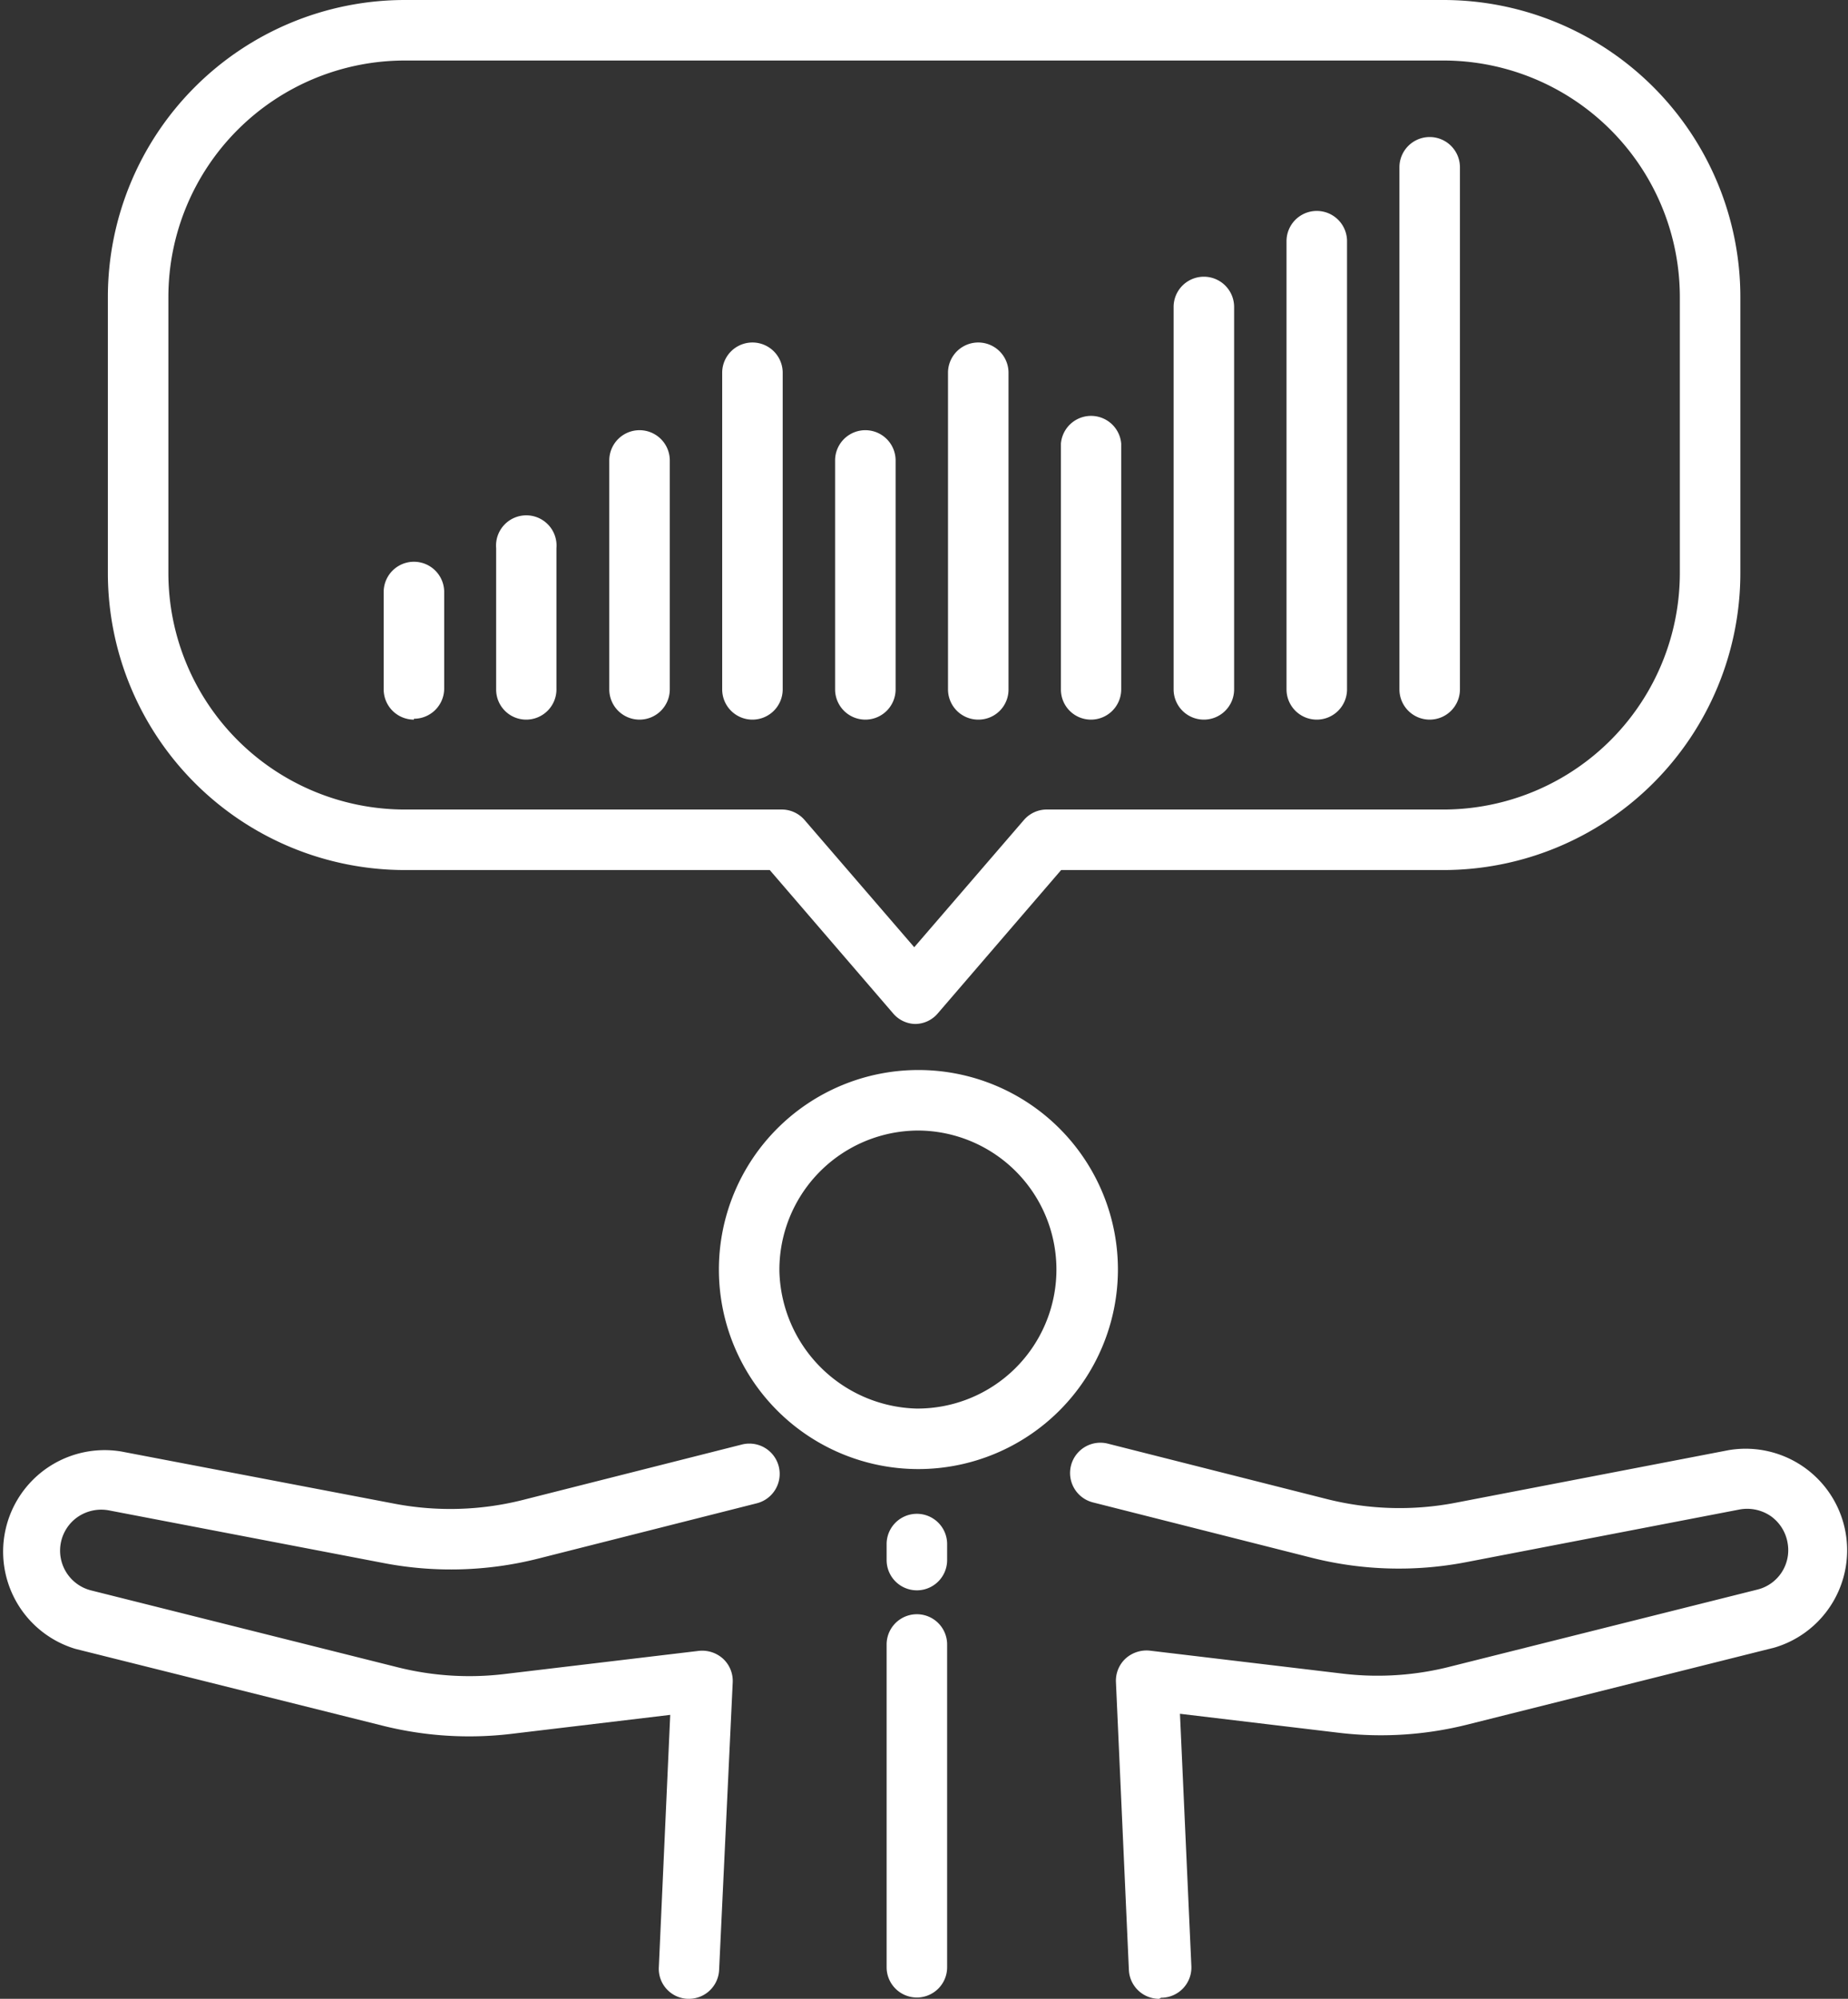
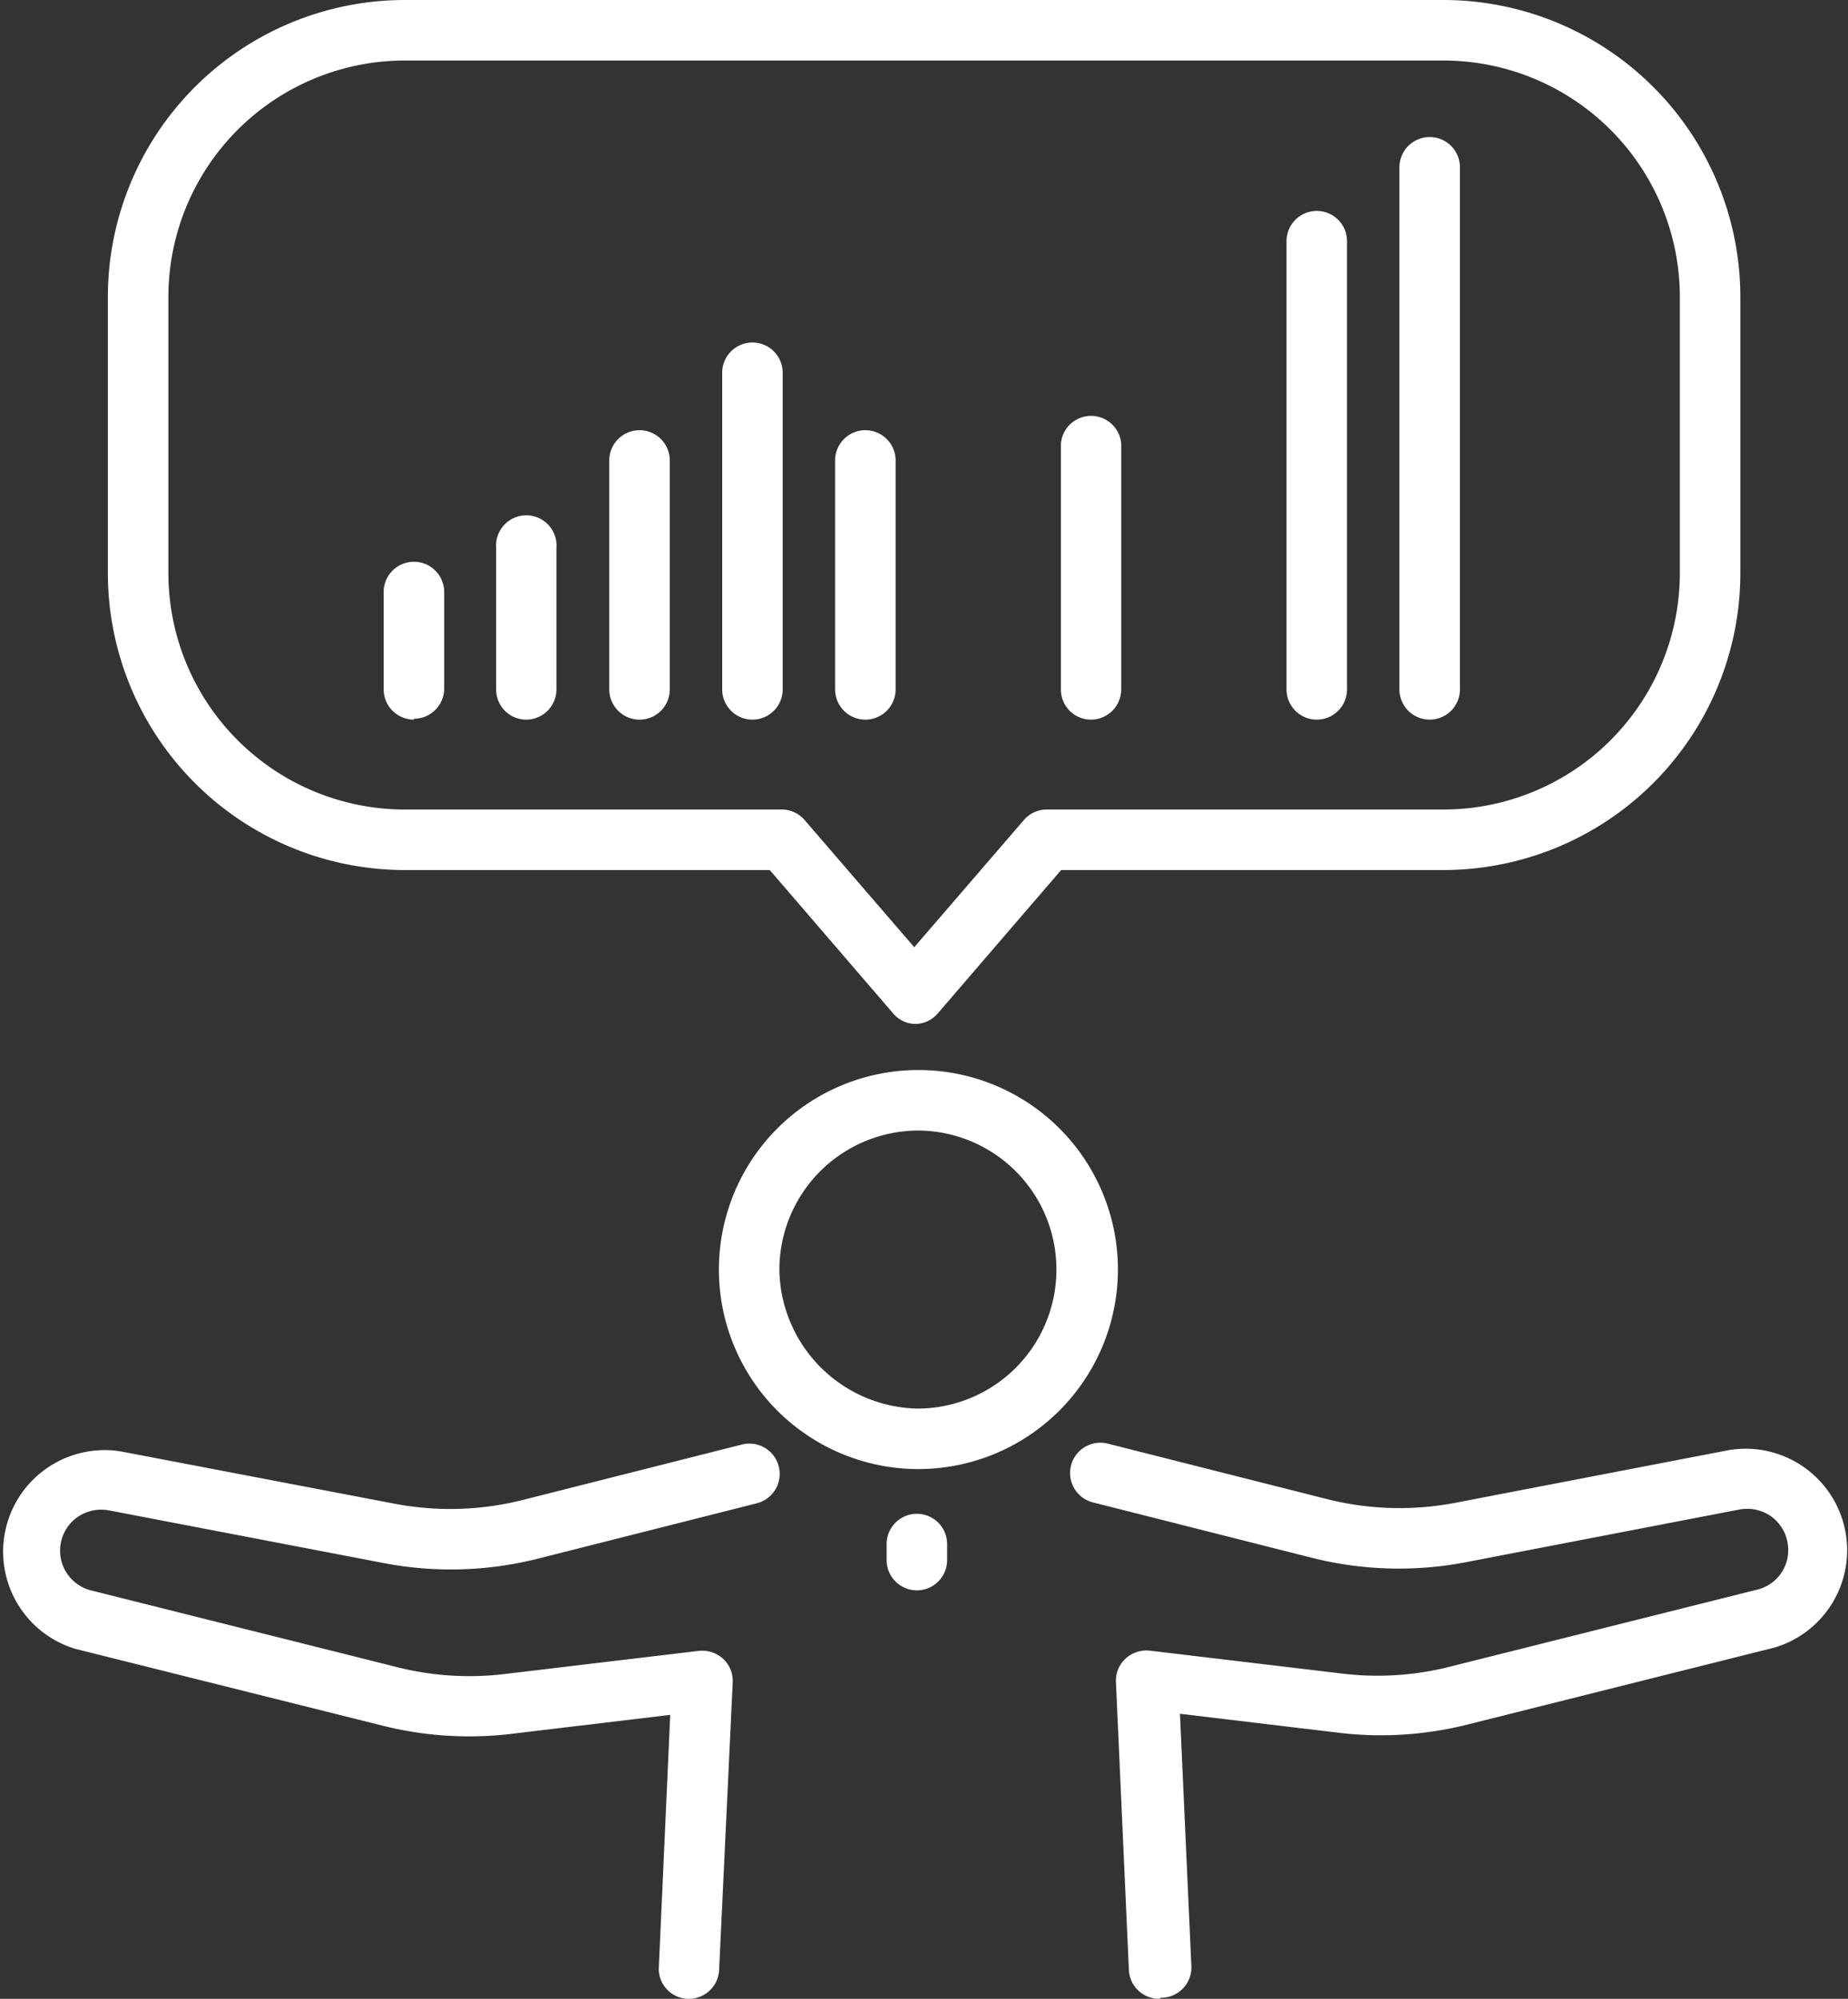
<svg xmlns="http://www.w3.org/2000/svg" width="84.29" height="91.16" viewBox="0 0 84.29 91.16">
  <rect x="0" y="0" width="84.29" height="91.16" fill="#333333" stroke="none" />
  <title>Transparency</title>
  <path d="M41.89,67a9.1,9.1,0,1,1,9.1-9.1,9.11,9.11,0,0,1-9.1,9.1m0-15.44A6.35,6.35,0,0,0,35.55,58a6.43,6.43,0,0,0,6.25,6.24,6.34,6.34,0,1,0,.09-12.68" fill="#fff" />
  <path d="M31.43,91.16h-.07a1.37,1.37,0,0,1-1.31-1.44l.52-11.51-7.28.87a16.23,16.23,0,0,1-5.85-.38l-14-3.5a4.63,4.63,0,0,1,2.1-9L18,68.58a13.54,13.54,0,0,0,5.84-.17l10-2.53a1.38,1.38,0,0,1,.68,2.68l-10,2.53a16.24,16.24,0,0,1-7,.2L5,68.89H5a1.9,1.9,0,0,0-1.45.29,1.87,1.87,0,0,0,.59,3.35l14,3.51a13.44,13.44,0,0,0,4.85.31l8.89-1.06a1.42,1.42,0,0,1,1.1.36,1.38,1.38,0,0,1,.44,1.08L32.8,89.84a1.38,1.38,0,0,1-1.37,1.32" fill="#fff" />
  <path d="M52.87,91.16a1.38,1.38,0,0,1-1.38-1.32L50.9,76.72a1.38,1.38,0,0,1,.44-1.08,1.43,1.43,0,0,1,1.1-.36l8.89,1.06A13.42,13.42,0,0,0,66.18,76l14-3.51a1.85,1.85,0,0,0,1.36-2.09,1.88,1.88,0,0,0-.78-1.26,1.91,1.91,0,0,0-1.45-.29h0l-12.46,2.4a16.23,16.23,0,0,1-7-.2l-10-2.53a1.38,1.38,0,0,1,.68-2.68l10,2.53a13.54,13.54,0,0,0,5.84.17l12.46-2.4a4.63,4.63,0,0,1,2.11,9l-14,3.51a16.19,16.19,0,0,1-5.84.38l-7.28-.87.52,11.51a1.38,1.38,0,0,1-1.32,1.44h-.06" fill="#fff" />
  <path d="M41.82,72.53a1.38,1.38,0,0,1-1.38-1.38v-.73a1.38,1.38,0,0,1,2.76,0v.73a1.38,1.38,0,0,1-1.38,1.38" fill="#fff" />
-   <path d="M41.82,91.1a1.38,1.38,0,0,1-1.38-1.38V75a1.38,1.38,0,0,1,2.76,0V89.72a1.38,1.38,0,0,1-1.38,1.38" fill="#fff" />
  <path d="M41.73,46.7a1.36,1.36,0,0,1-1-.49l-5.62-6.53H18.47A13.55,13.55,0,0,1,4.92,26.13V13.55A13.55,13.55,0,0,1,18.47,0H65.83A13.55,13.55,0,0,1,79.38,13.55V26.13A13.55,13.55,0,0,1,65.83,39.68H48.4l-5.62,6.53a1.36,1.36,0,0,1-1.05.49M18.47,2.76A10.79,10.79,0,0,0,7.68,13.55V26.13A10.79,10.79,0,0,0,18.47,36.92H35.7a1.38,1.38,0,0,1,1,.48l5,5.8,5-5.8a1.38,1.38,0,0,1,1-.48H65.83A10.79,10.79,0,0,0,76.62,26.13V13.55A10.79,10.79,0,0,0,65.83,2.76Z" fill="#fff" />
  <path d="M18.88,32.82a1.38,1.38,0,0,1-1.38-1.38V27a1.38,1.38,0,0,1,2.76,0v4.4a1.38,1.38,0,0,1-1.38,1.38" fill="#fff" />
  <path d="M24,32.82a1.37,1.37,0,0,1-1.37-1.38V25a1.38,1.38,0,1,1,2.75,0v6.4A1.38,1.38,0,0,1,24,32.82" fill="#fff" />
  <path d="M29.17,32.82a1.38,1.38,0,0,1-1.38-1.38V21a1.38,1.38,0,0,1,2.76,0V31.44a1.38,1.38,0,0,1-1.38,1.38" fill="#fff" />
  <path d="M34.32,32.82a1.38,1.38,0,0,1-1.38-1.38V17a1.38,1.38,0,0,1,2.76,0V31.44a1.38,1.38,0,0,1-1.38,1.38" fill="#fff" />
  <path d="M39.47,32.82a1.38,1.38,0,0,1-1.38-1.38V21a1.38,1.38,0,0,1,2.76,0V31.44a1.38,1.38,0,0,1-1.38,1.38" fill="#fff" />
-   <path d="M44.62,32.82a1.38,1.38,0,0,1-1.38-1.38V17A1.38,1.38,0,0,1,46,17V31.44a1.37,1.37,0,0,1-1.37,1.38" fill="#fff" />
  <path d="M49.76,32.82a1.37,1.37,0,0,1-1.37-1.38V20.23a1.38,1.38,0,0,1,2.75,0V31.44a1.38,1.38,0,0,1-1.38,1.38" fill="#fff" />
-   <path d="M54.91,32.82a1.38,1.38,0,0,1-1.38-1.38V14a1.38,1.38,0,0,1,2.76,0V31.44a1.38,1.38,0,0,1-1.38,1.38" fill="#fff" />
  <path d="M60.06,32.82a1.38,1.38,0,0,1-1.38-1.38V11a1.38,1.38,0,1,1,2.76,0V31.44a1.38,1.38,0,0,1-1.38,1.38" fill="#fff" />
  <path d="M65.21,32.82a1.38,1.38,0,0,1-1.38-1.38V7.63a1.38,1.38,0,1,1,2.76,0V31.44a1.38,1.38,0,0,1-1.38,1.38" fill="#fff" />
</svg>